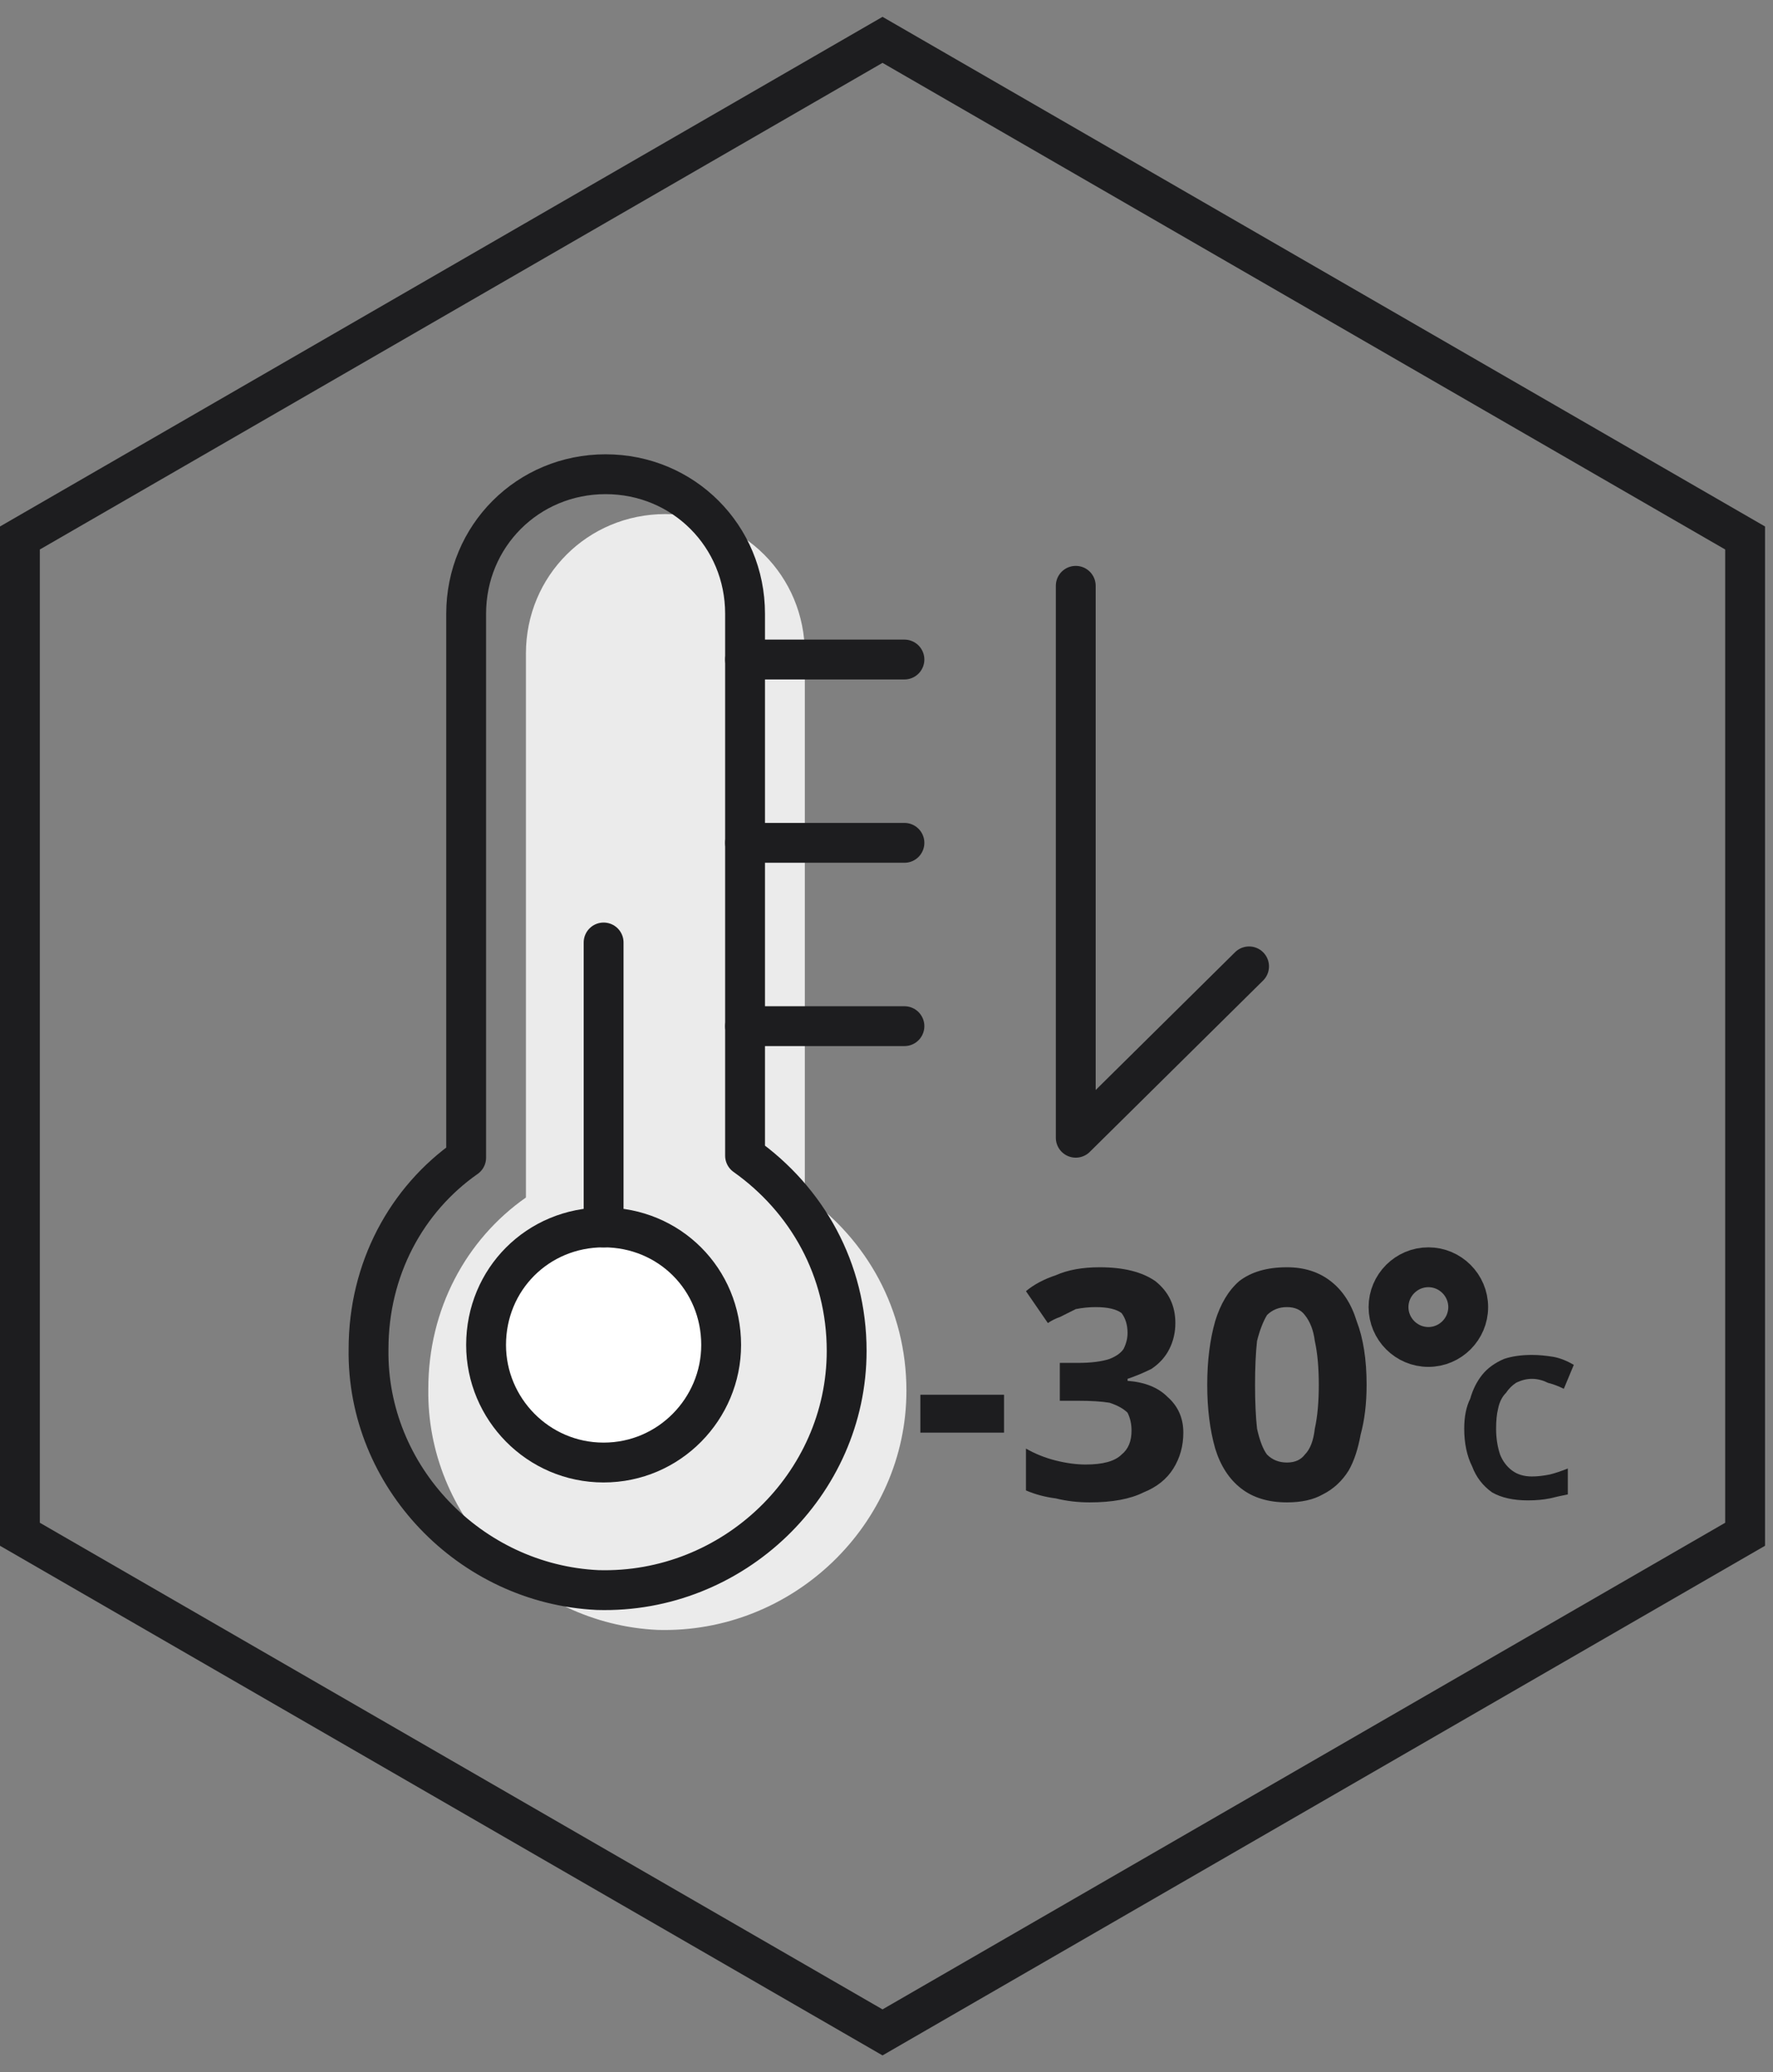
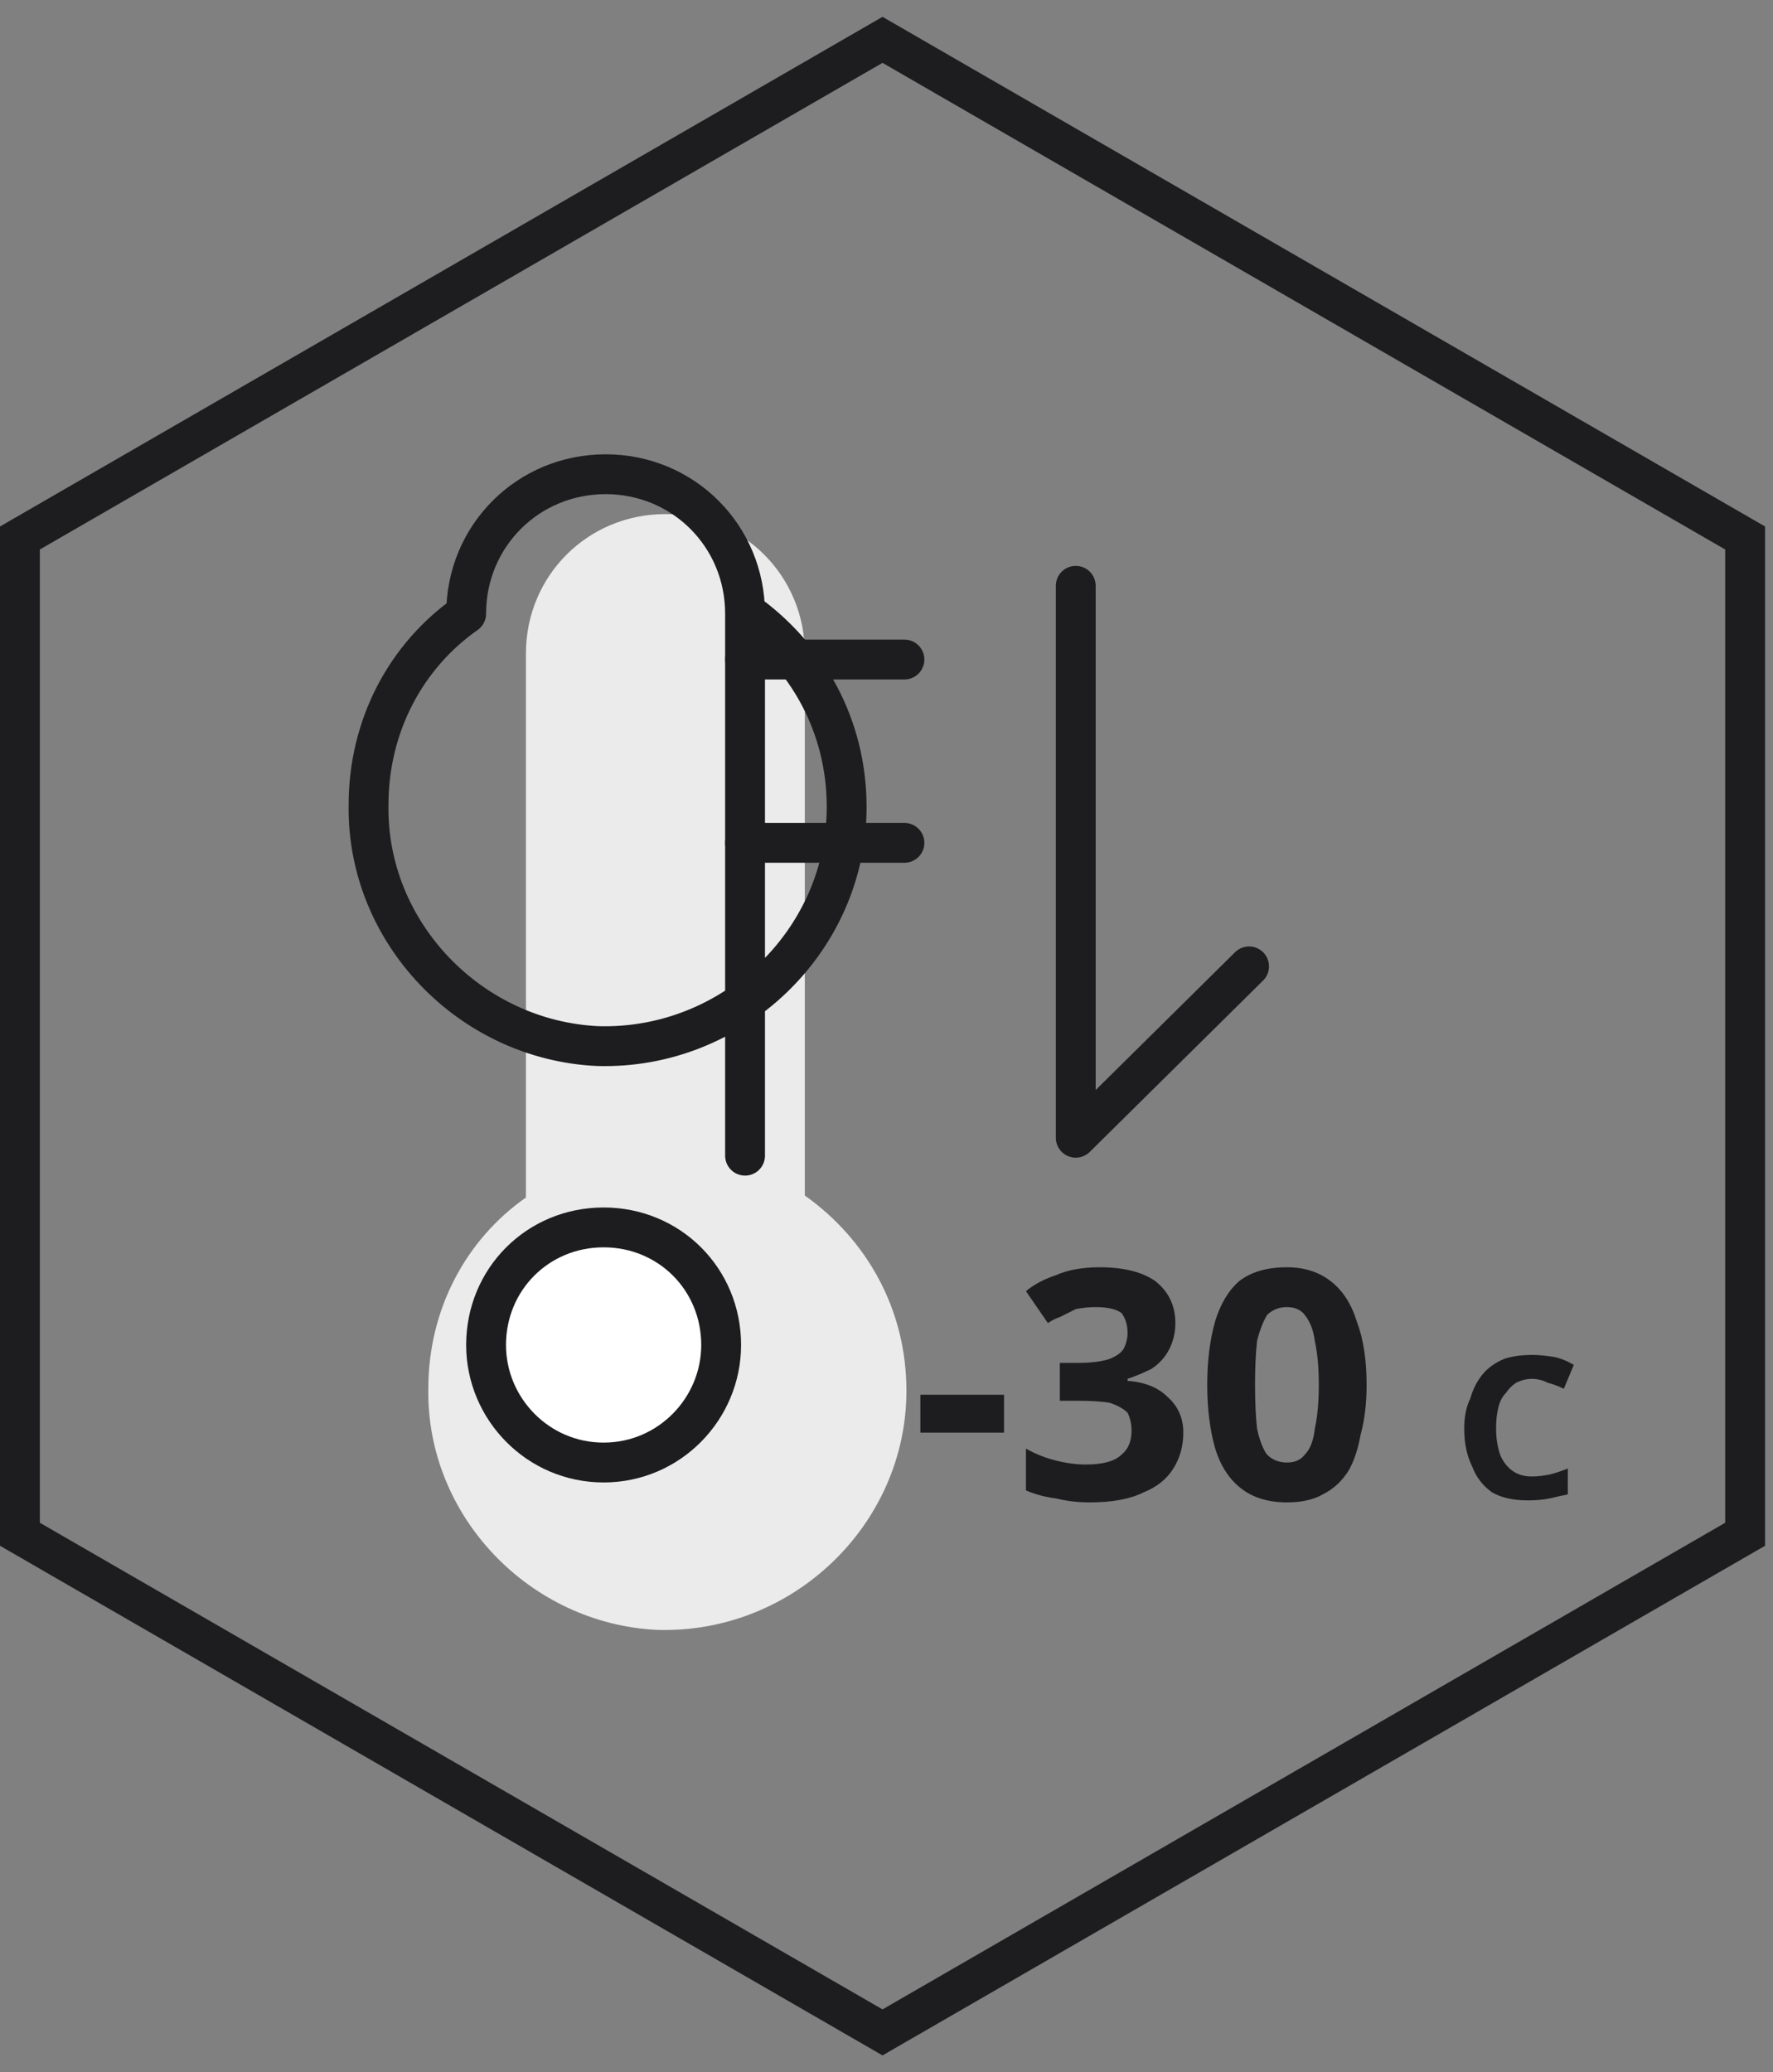
<svg xmlns="http://www.w3.org/2000/svg" height="104" width="89" viewBox="0 0 89 104" version="1.2">
  <rect x="0" y="0" width="89" height="104" fill="#808080" stroke="none" />
  <title>image</title>
  <style>
		.s0 { fill: none;stroke: #1d1d1f;stroke-width: 2 } 
		.s1 { fill: #ebebeb } 
		.s2 { fill: none;stroke: #1d1d1f;stroke-linecap: round;stroke-linejoin: round;stroke-width: 2 } 
		.s3 { fill: #1d1d1f } 
		.s4 { fill: #ffffff;stroke: #1d1d1f;stroke-linecap: round;stroke-linejoin: round;stroke-width: 2 } 
	</style>
  <path d="m87.6 77v-50l-43.3-25-43.3 25v50l43.3 25z" class="s0" id="Layer" />
  <path d="m40.4 60v-27.2c0-3.9-3.1-7-7-7-3.9 0-7 3.1-7 7v27.3c-3 2.1-4.9 5.6-4.9 9.6-0.1 6.4 5.1 11.8 11.5 12.1 6.8 0.2 12.5-5.3 12.5-12 0-4.1-2-7.6-5.1-9.8z" class="s1" id="Layer" />
-   <path d="m37.4 58v-27.2c0-3.9-3.1-7-7-7-3.9 0-7 3.1-7 7v27.3c-3 2.1-4.9 5.6-4.9 9.6-0.1 6.4 5.1 11.8 11.5 12.1 6.8 0.2 12.5-5.3 12.5-12 0-4.1-2-7.6-5.1-9.8z" class="s2" id="Layer" />
+   <path d="m37.4 58v-27.2c0-3.9-3.1-7-7-7-3.9 0-7 3.1-7 7c-3 2.1-4.9 5.6-4.9 9.6-0.1 6.4 5.1 11.8 11.5 12.1 6.8 0.2 12.5-5.3 12.5-12 0-4.1-2-7.6-5.1-9.8z" class="s2" id="Layer" />
  <path d="m46.2 71.9v-1.9h4.2v1.9zm12.8-5.5q0 0.7-0.3 1.3-0.3 0.6-0.9 1-0.6 0.3-1.2 0.5v0.1q1.3 0.1 2 0.8 0.8 0.7 0.8 1.8 0 1-0.5 1.8-0.5 0.8-1.5 1.2-1 0.5-2.7 0.5-0.9 0-1.7-0.2-0.8-0.1-1.5-0.4v-2.1q0.7 0.4 1.5 0.6 0.8 0.2 1.5 0.2 1.3 0 1.8-0.5 0.5-0.4 0.5-1.2 0-0.5-0.2-0.9-0.3-0.3-0.9-0.5-0.6-0.1-1.6-0.1h-0.9v-1.9h0.9q1 0 1.6-0.2 0.5-0.2 0.7-0.5 0.2-0.4 0.2-0.8 0-0.6-0.3-1-0.4-0.3-1.3-0.3-0.5 0-1 0.1-0.4 0.2-0.8 0.4-0.3 0.1-0.6 0.3l-1.1-1.6q0.6-0.5 1.5-0.8 0.9-0.4 2.2-0.4 1.8 0 2.8 0.7 1 0.8 1 2.1zm9.6 3.1q0 1.4-0.3 2.5-0.2 1.1-0.6 1.8-0.5 0.8-1.3 1.2-0.7 0.4-1.8 0.4-1.4 0-2.3-0.7-0.9-0.7-1.3-2-0.4-1.4-0.4-3.2 0-1.8 0.4-3.2 0.4-1.3 1.2-2 0.9-0.7 2.4-0.7 1.3 0 2.2 0.7 0.9 0.7 1.3 2 0.5 1.3 0.5 3.2zm-5.6 0q0 1.3 0.1 2.2 0.2 0.9 0.5 1.3 0.4 0.4 1 0.4 0.6 0 0.9-0.4 0.4-0.4 0.5-1.3 0.2-0.9 0.2-2.2 0-1.3-0.2-2.2-0.1-0.8-0.5-1.3-0.3-0.4-0.9-0.4-0.6 0-1 0.4-0.3 0.5-0.5 1.3-0.1 0.9-0.1 2.2z" class="s3" fill-rule="evenodd" id="Layer" />
  <path d="m76.9 69.2q-0.4 0-0.8 0.2-0.3 0.2-0.5 0.5-0.3 0.3-0.4 0.8-0.1 0.4-0.1 1 0 0.7 0.2 1.3 0.2 0.5 0.6 0.8 0.4 0.3 1 0.3 0.4 0 0.9-0.1 0.4-0.1 0.9-0.3v1.3q-0.5 0.1-0.9 0.2-0.5 0.1-1.1 0.1-1.1 0-1.8-0.4-0.7-0.5-1-1.3-0.4-0.8-0.4-1.9 0-0.9 0.3-1.5 0.2-0.7 0.6-1.2 0.4-0.5 1.1-0.8 0.6-0.2 1.4-0.2 0.5 0 1.1 0.1 0.5 0.1 1 0.4l-0.5 1.2q-0.4-0.2-0.8-0.3-0.4-0.2-0.8-0.2z" class="s3" id="Layer" />
-   <path d="m71.7 67.6c1.1 0 2-0.9 2-2 0-1.1-0.9-2-2-2-1.1 0-2 0.9-2 2 0 1.1 0.9 2 2 2z" class="s0" id="Layer" />
  <path d="m37.4 33.1h8" class="s2" id="Layer" />
  <path d="m37.4 42.3h8" class="s2" id="Layer" />
-   <path d="m37.4 51.5h8" class="s2" id="Layer" />
  <path d="m30.3 73.4c3.3 0 5.9-2.7 5.9-5.9 0-3.3-2.6-5.9-5.9-5.9-3.3 0-5.9 2.6-5.9 5.9 0 3.2 2.6 5.9 5.9 5.9z" class="s4" id="Layer" />
-   <path d="m30.3 61.6v-14.3" class="s2" id="Layer" />
  <path d="m54 29.4v27.7l8.7-8.6" class="s2" id="Layer" />
</svg>